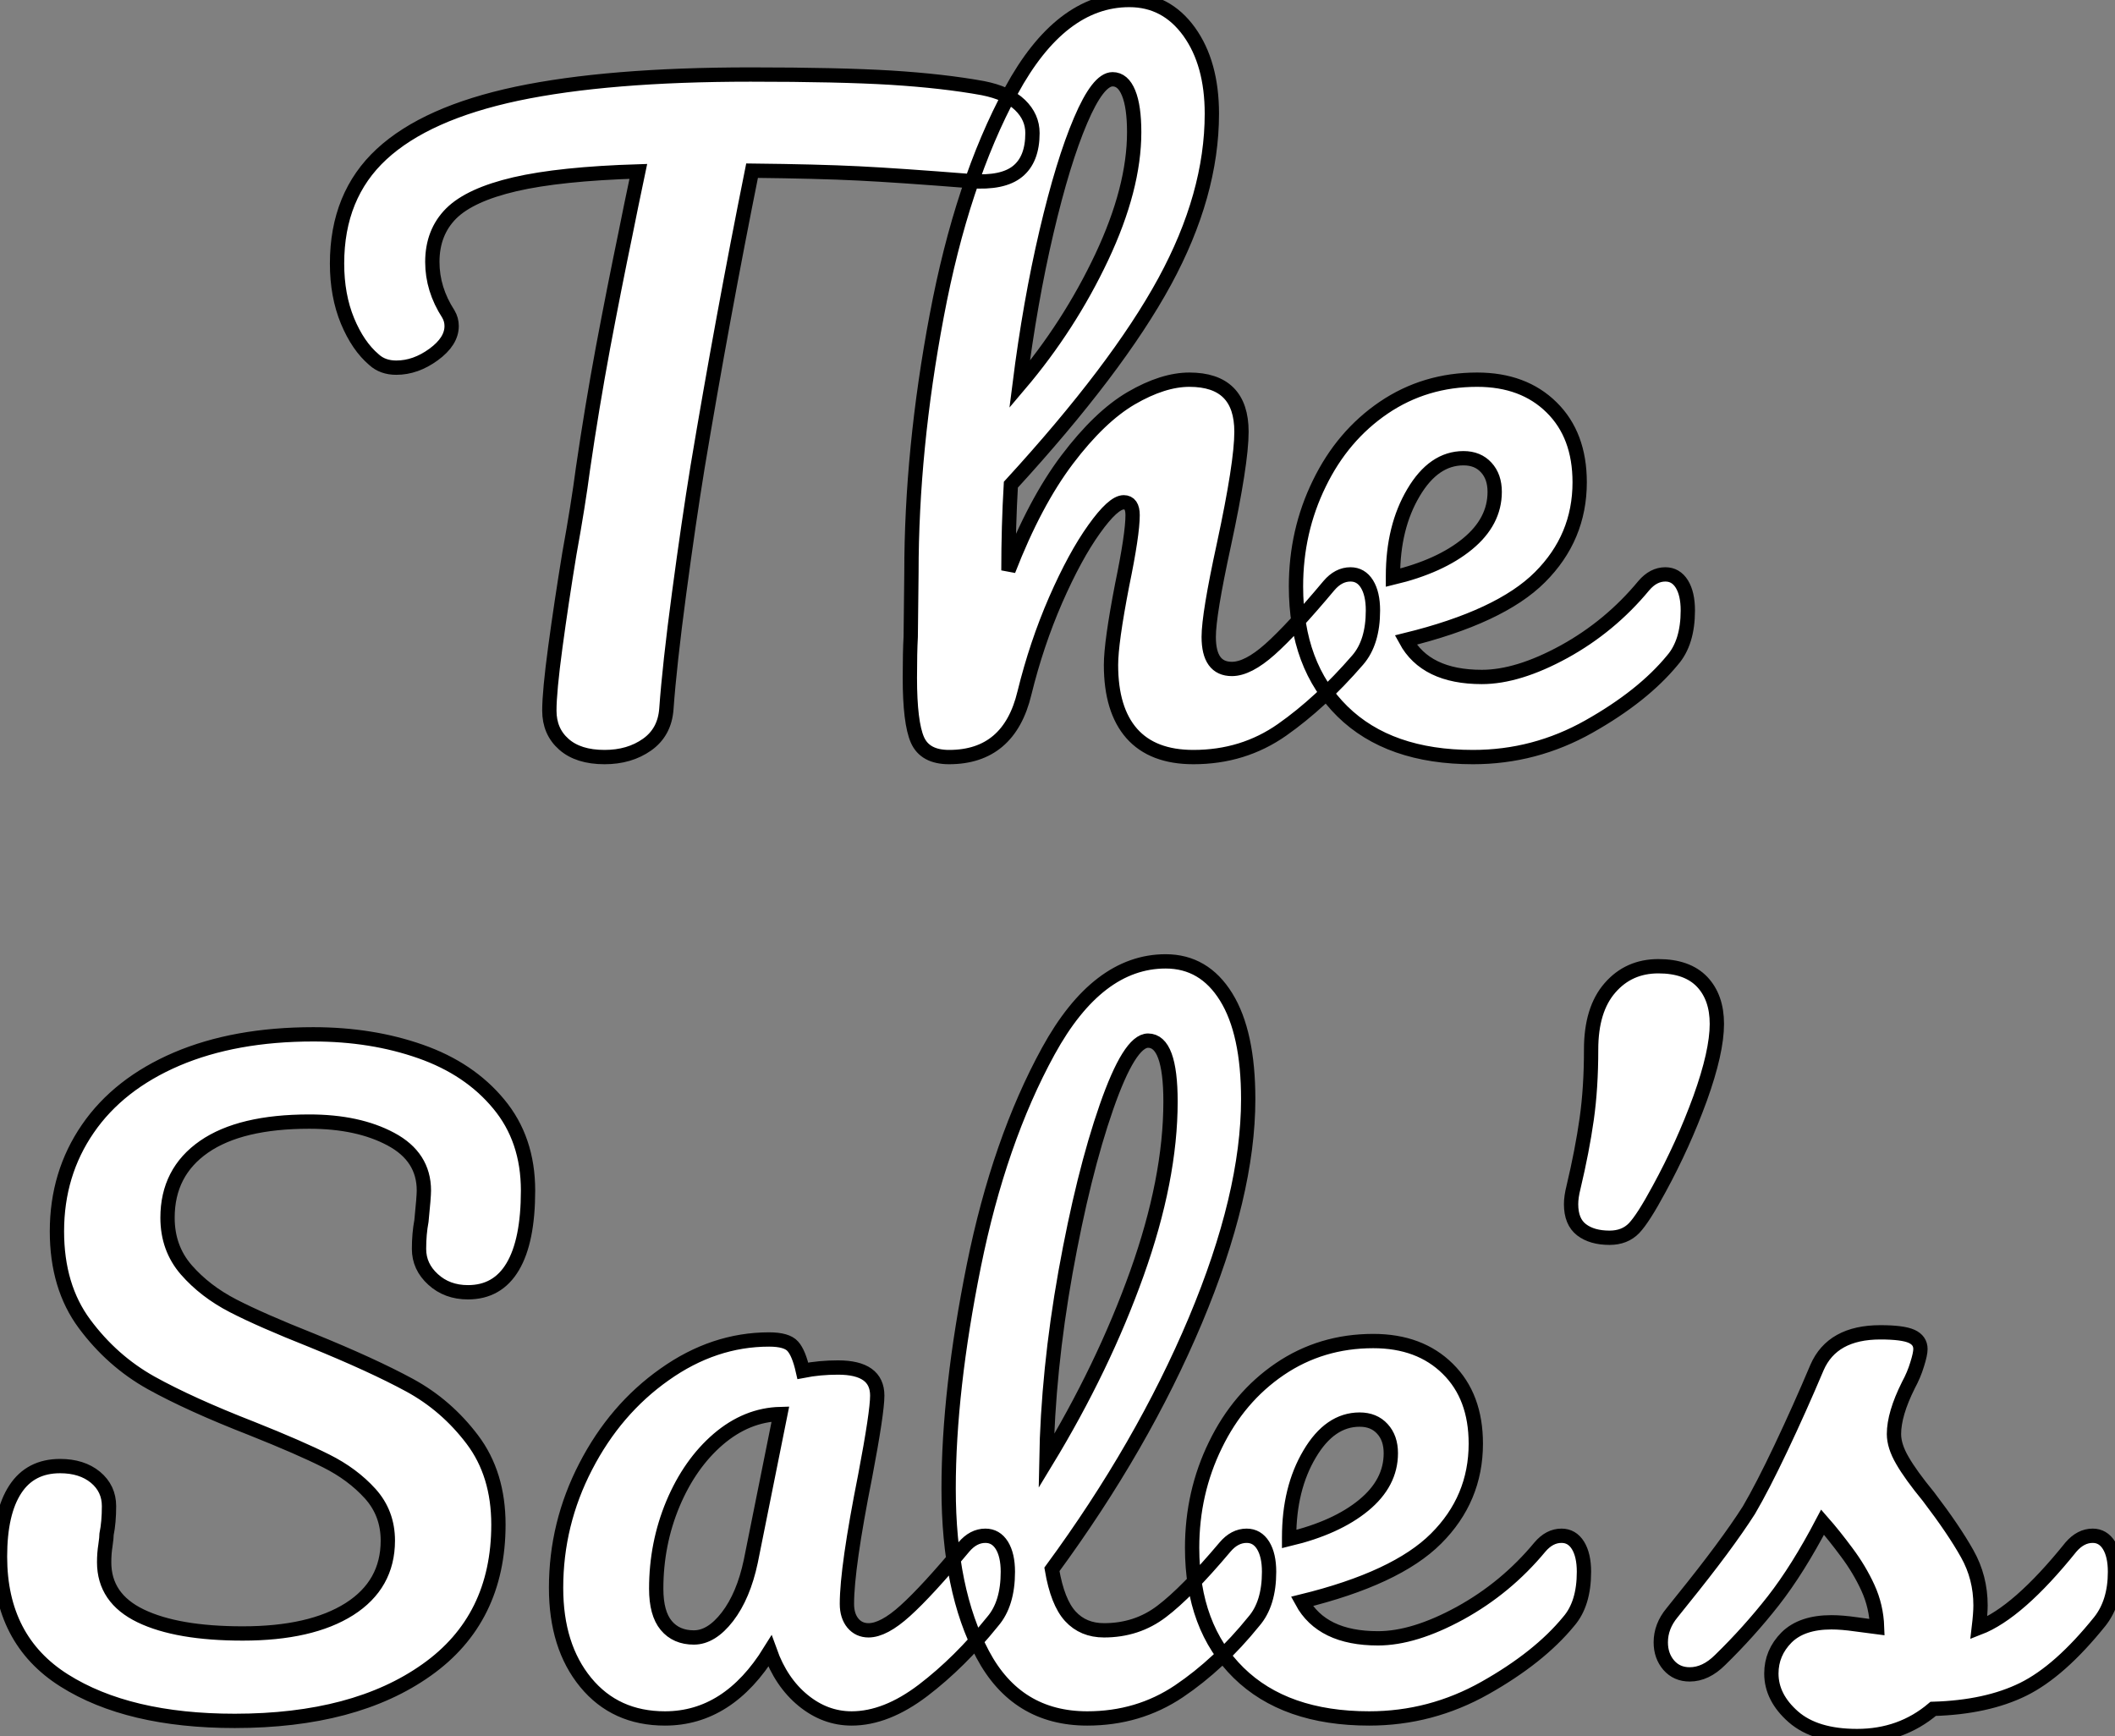
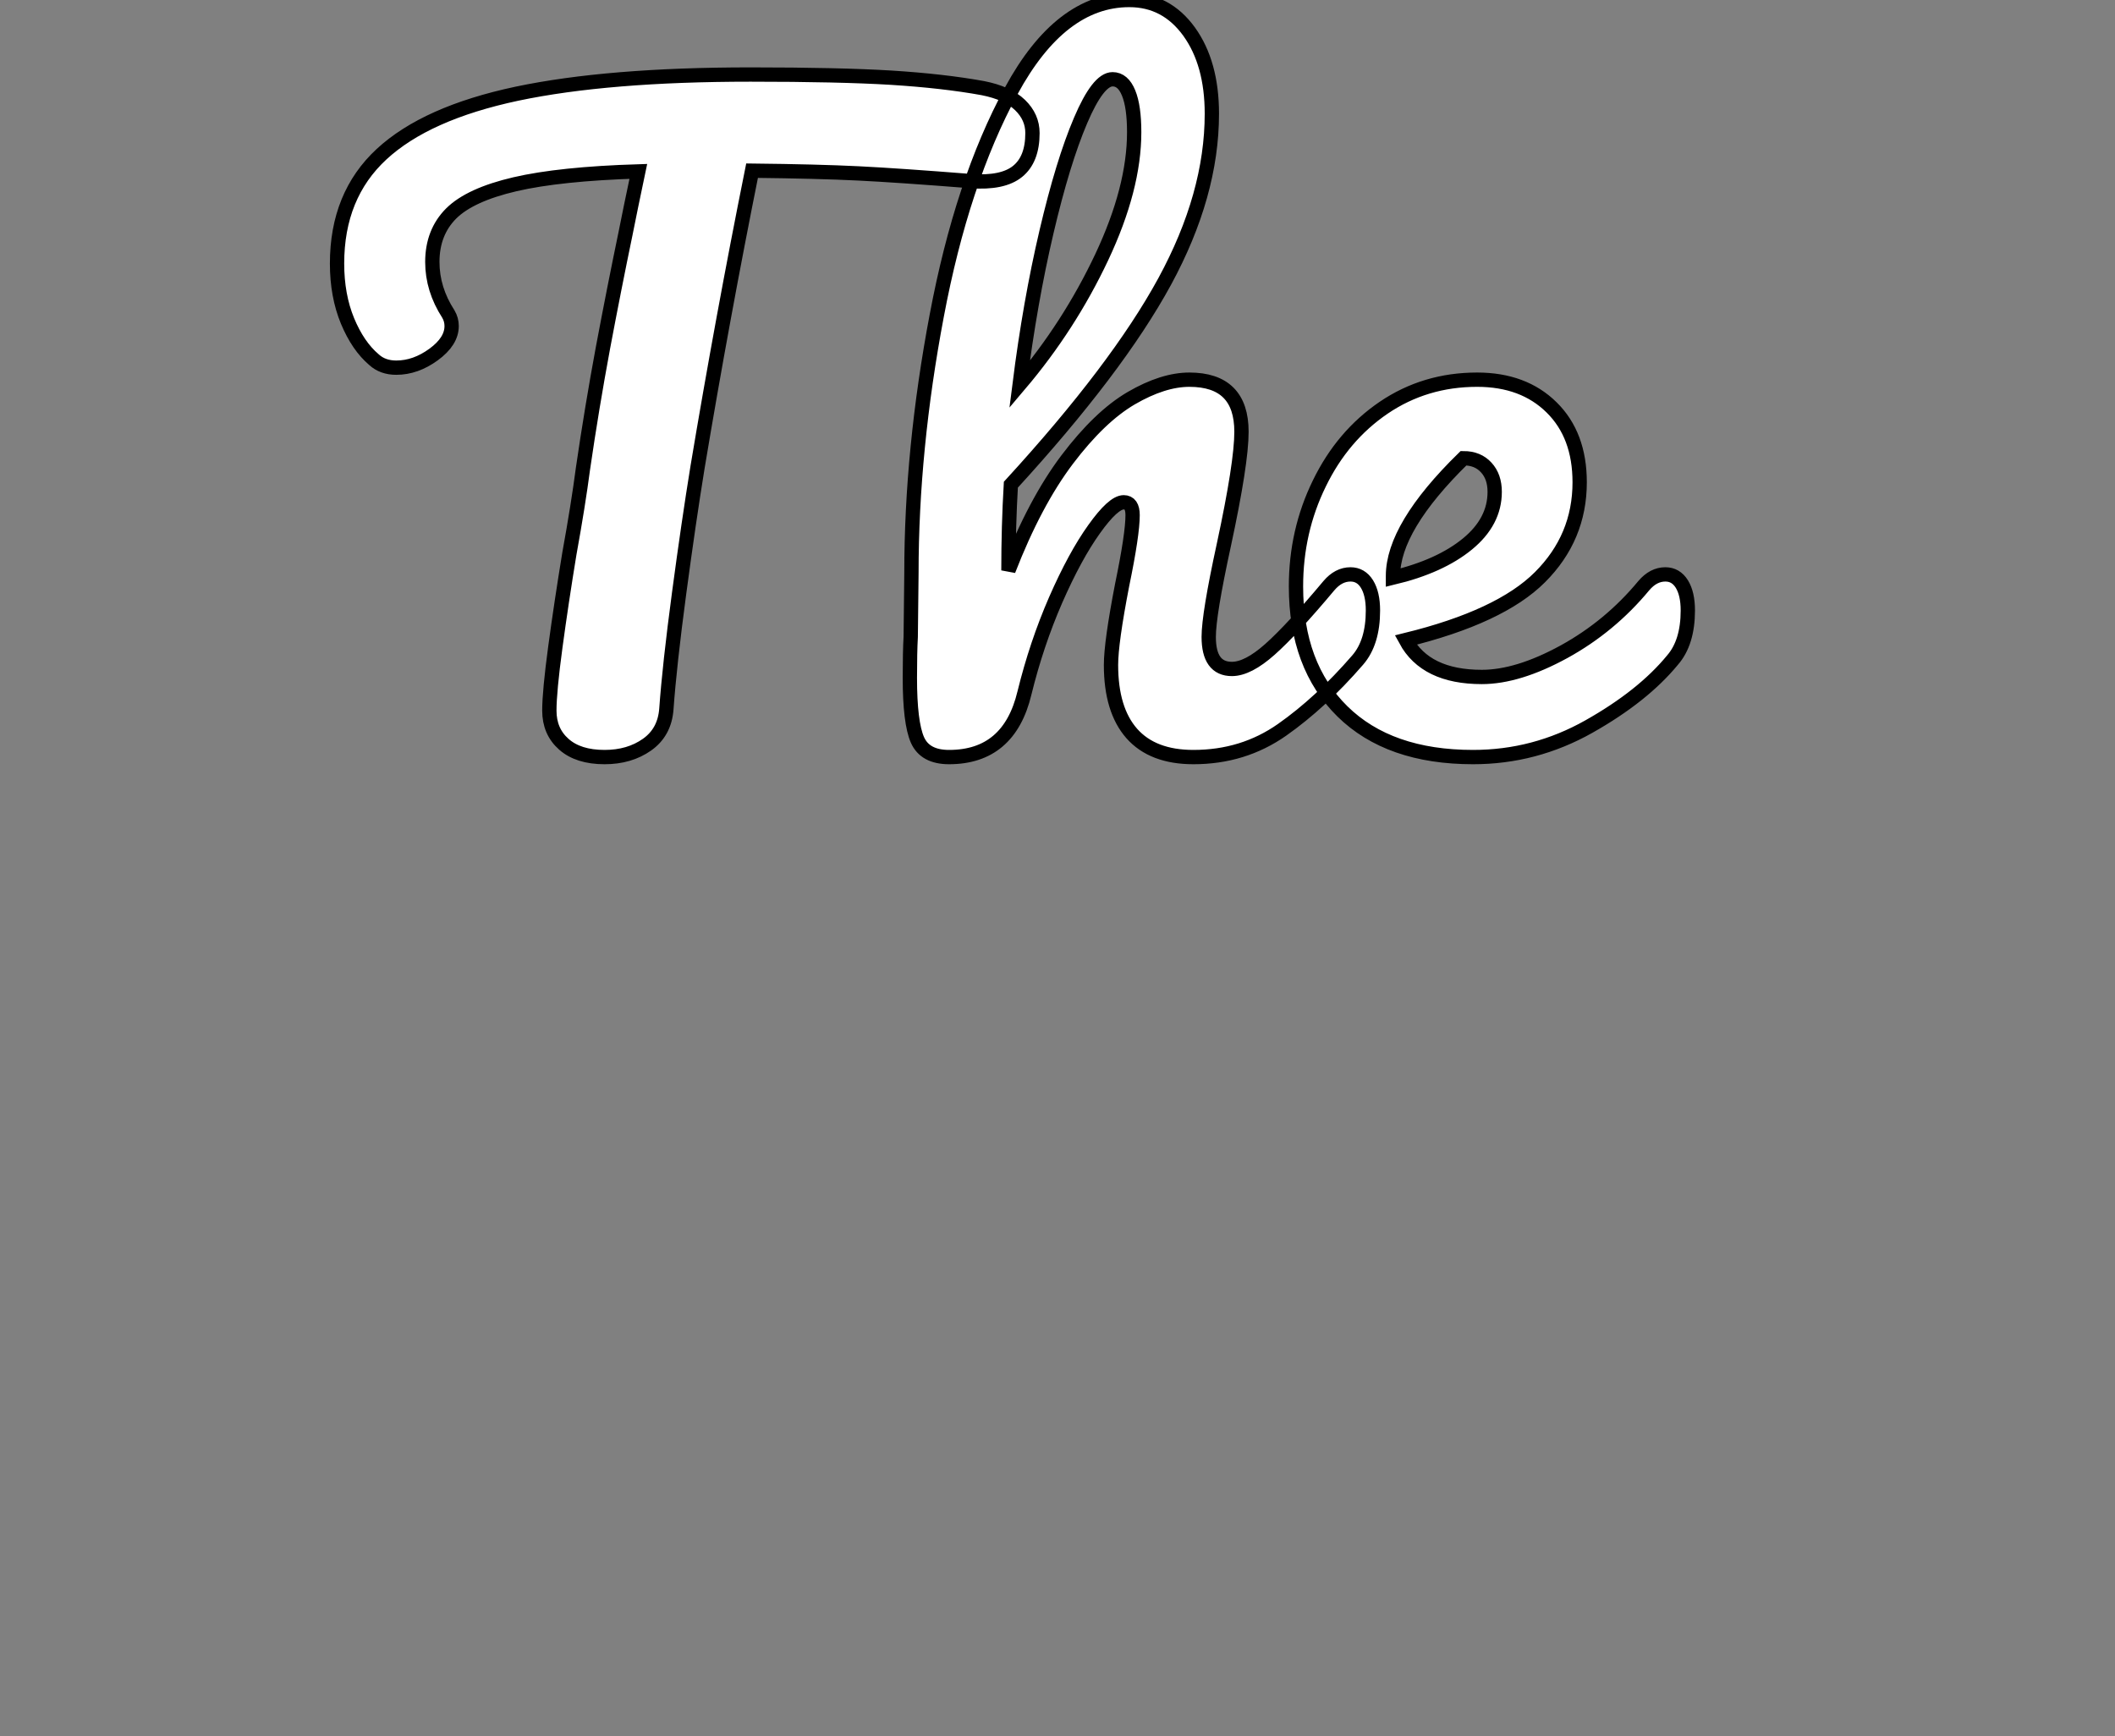
<svg xmlns="http://www.w3.org/2000/svg" viewBox="1.9 -52.64 147.84 121.35">
  <rect x="1.9" y="-52.64" width="147.84" height="121.35" fill="#808080" stroke="none" />
-   <path d="M70.60-46.48Q72.33-46.14 73.20-45.30Q74.07-44.46 74.07-43.34L74.07-43.34Q74.07-41.50 73.03-40.66Q72.00-39.82 69.76-39.98L69.76-39.98Q64.72-40.38 61.89-40.52Q59.06-40.66 54.47-40.71L54.47-40.71Q52.40-30.41 50.66-19.99L50.66-19.99Q50.04-16.18 49.37-11.17Q48.70-6.16 48.48-3.08L48.48-3.08Q48.36-1.46 47.13-0.59Q45.90 0.28 44.16 0.28L44.16 0.28Q42.32 0.28 41.31-0.62Q40.30-1.51 40.30-2.97L40.30-2.97Q40.30-4.31 40.72-7.42Q41.14-10.53 41.70-13.94L41.70-13.94Q42.32-17.36 42.65-19.88L42.65-19.88Q43.27-24.14 44.05-28.34Q44.84-32.54 45.62-36.29L45.62-36.29Q45.79-37.13 46.01-38.22Q46.24-39.31 46.52-40.66L46.52-40.66Q41.03-40.49 37.89-39.76Q34.76-39.03 33.44-37.72Q32.12-36.40 32.12-34.33L32.12-34.33Q32.12-32.42 33.24-30.69L33.24-30.69Q33.47-30.30 33.47-29.85L33.47-29.85Q33.47-28.78 32.21-27.86Q30.95-26.94 29.60-26.94L29.60-26.94Q28.65-26.94 28.04-27.50L28.04-27.50Q26.92-28.45 26.19-30.21Q25.46-31.98 25.46-34.22L25.46-34.22Q25.46-38.98 28.57-41.86Q31.68-44.74 38.03-46.09Q44.39-47.43 54.36-47.43L54.36-47.43Q60.52-47.43 64.18-47.21Q67.85-46.98 70.60-46.48L70.60-46.48ZM96.30-12.49Q97.03-12.49 97.45-11.82Q97.87-11.14 97.87-9.97L97.87-9.97Q97.87-7.73 96.80-6.50L96.80-6.50Q94.23-3.53 91.51-1.62Q88.80 0.28 85.32 0.28L85.32 0.28Q82.47 0.28 81.01-1.37Q79.56-3.02 79.56-6.16L79.56-6.16Q79.56-7.73 80.34-11.76L80.34-11.76Q81.07-15.29 81.07-16.63L81.07-16.63Q81.07-17.53 80.45-17.53L80.45-17.53Q79.72-17.53 78.38-15.65Q77.04-13.78 75.69-10.70Q74.35-7.62 73.51-4.20L73.51-4.20Q72.44 0.28 68.24 0.28L68.24 0.28Q66.56 0.28 66.03-0.92Q65.50-2.13 65.50-5.26L65.50-5.26Q65.50-7.06 65.56-8.12L65.56-8.12L65.61-12.60Q65.61-21.22 67.38-30.58Q69.14-39.93 72.58-46.28Q76.03-52.64 80.84-52.64L80.84-52.64Q83.42-52.64 85.02-50.43Q86.61-48.22 86.61-44.69L86.61-44.69Q86.61-39.03 83.31-32.96Q80.00-26.88 72.56-18.76L72.56-18.76Q72.39-15.85 72.39-12.77L72.39-12.77Q74.24-17.53 76.50-20.52Q78.77-23.52 80.98-24.81Q83.20-26.10 85.04-26.10L85.04-26.10Q88.68-26.10 88.68-22.46L88.68-22.46Q88.68-20.27 87.45-14.56L87.45-14.56Q86.39-9.69 86.39-8.12L86.39-8.12Q86.39-5.88 88.01-5.88L88.01-5.88Q89.13-5.88 90.67-7.25Q92.21-8.62 94.79-11.70L94.79-11.70Q95.46-12.49 96.30-12.49L96.30-12.49ZM79.67-47.10Q78.66-47.10 77.43-44.21Q76.20-41.33 75.05-36.43Q73.90-31.53 73.17-25.76L73.17-25.76Q76.64-29.85 78.91-34.66Q81.18-39.48 81.18-43.40L81.18-43.40Q81.18-45.19 80.79-46.14Q80.40-47.10 79.67-47.10L79.67-47.10ZM118.31-12.49Q119.04-12.49 119.46-11.82Q119.88-11.14 119.88-9.97L119.88-9.97Q119.88-7.73 118.81-6.50L118.81-6.50Q116.74-3.98 112.96-1.85Q109.18 0.28 104.87 0.28L104.87 0.28Q98.99 0.28 95.74-2.91Q92.49-6.10 92.49-11.65L92.49-11.65Q92.49-15.51 94.12-18.84Q95.74-22.18 98.62-24.14Q101.51-26.10 105.15-26.10L105.15-26.10Q108.40-26.10 110.36-24.16Q112.32-22.23 112.32-18.93L112.32-18.93Q112.32-15.06 109.54-12.29Q106.77-9.52 100.16-7.90L100.16-7.90Q101.56-5.32 105.48-5.32L105.48-5.32Q108.00-5.32 111.22-7.08Q114.44-8.85 116.80-11.70L116.80-11.70Q117.47-12.49 118.31-12.49L118.31-12.49ZM104.20-20.61Q102.12-20.61 100.70-18.20Q99.27-15.79 99.27-12.38L99.27-12.38L99.27-12.26Q102.57-13.05 104.48-14.62Q106.38-16.18 106.38-18.26L106.38-18.26Q106.38-19.32 105.79-19.96Q105.20-20.61 104.20-20.61L104.20-20.61Z" fill="white" stroke="black" transform="scale(1,1)" />
-   <path d="M18.31 67.65Q10.86 67.65 6.38 64.82Q1.90 61.99 1.90 56.17L1.90 56.17Q1.90 53.09 2.97 51.46Q4.03 49.84 6.10 49.84L6.10 49.84Q7.62 49.84 8.57 50.62Q9.52 51.41 9.52 52.64L9.52 52.64Q9.52 53.76 9.35 54.60L9.35 54.60Q9.35 54.82 9.27 55.38Q9.18 55.94 9.18 56.56L9.18 56.56Q9.18 59.08 11.73 60.31Q14.28 61.54 18.87 61.54L18.87 61.54Q23.63 61.54 26.32 59.84Q29.01 58.13 29.01 55.05L29.01 55.05Q29.01 53.14 27.78 51.77Q26.54 50.40 24.70 49.48Q22.85 48.55 19.49 47.21L19.49 47.21Q15.18 45.53 12.46 44.02Q9.74 42.50 7.81 39.90Q5.88 37.30 5.88 33.43L5.88 33.43Q5.88 29.40 8.04 26.26Q10.19 23.13 14.25 21.39Q18.31 19.66 23.80 19.66L23.80 19.66Q27.89 19.66 31.30 20.86Q34.72 22.06 36.76 24.53Q38.81 26.99 38.81 30.58L38.81 30.58Q38.81 34.10 37.74 35.90Q36.68 37.69 34.61 37.69L34.61 37.69Q33.15 37.69 32.17 36.79Q31.19 35.90 31.19 34.66L31.19 34.66Q31.19 33.60 31.36 32.70L31.36 32.70Q31.53 31.02 31.53 30.58L31.53 30.58Q31.53 28.22 29.23 26.99Q26.94 25.76 23.52 25.76L23.52 25.76Q18.70 25.76 16.16 27.52Q13.61 29.29 13.61 32.48L13.61 32.48Q13.61 34.61 14.92 36.12Q16.24 37.63 18.20 38.64Q20.16 39.65 23.69 41.05L23.69 41.05Q27.94 42.78 30.52 44.18Q33.10 45.58 34.92 47.99Q36.74 50.40 36.74 53.93L36.74 53.93Q36.74 60.54 31.72 64.09Q26.71 67.65 18.31 67.65L18.31 67.65ZM48.38 67.48Q44.91 67.48 42.84 64.96Q40.77 62.44 40.77 58.35L40.77 58.35Q40.77 53.87 42.84 49.87Q44.91 45.86 48.36 43.43Q51.80 40.99 55.66 40.99L55.66 40.99Q56.90 40.99 57.32 41.47Q57.74 41.94 58.02 43.18L58.02 43.18Q59.19 42.95 60.48 42.95L60.48 42.95Q63.22 42.95 63.22 44.91L63.22 44.91Q63.22 46.09 62.38 50.51L62.38 50.51Q61.10 56.95 61.10 59.47L61.10 59.47Q61.10 60.31 61.52 60.82Q61.94 61.32 62.61 61.32L62.61 61.32Q63.67 61.32 65.18 59.95Q66.70 58.58 69.27 55.50L69.27 55.50Q69.94 54.71 70.78 54.71L70.78 54.71Q71.51 54.71 71.93 55.38Q72.35 56.06 72.35 57.23L72.35 57.23Q72.35 59.47 71.29 60.70L71.29 60.70Q68.99 63.56 66.42 65.52Q63.84 67.48 61.43 67.48L61.43 67.48Q59.58 67.48 58.04 66.22Q56.50 64.96 55.72 62.78L55.72 62.78Q52.81 67.48 48.38 67.48L48.38 67.48ZM50.40 61.82Q51.63 61.82 52.75 60.37Q53.87 58.91 54.38 56.50L54.38 56.50L56.45 46.20Q54.10 46.26 52.11 47.96Q50.12 49.67 48.94 52.47Q47.77 55.27 47.77 58.41L47.77 58.41Q47.77 60.14 48.47 60.98Q49.17 61.82 50.40 61.82L50.40 61.82ZM89.04 54.71Q89.77 54.71 90.19 55.38Q90.61 56.06 90.61 57.23L90.61 57.23Q90.61 59.47 89.54 60.70L89.54 60.70Q87.14 63.67 84.31 65.58Q81.48 67.48 77.90 67.48L77.90 67.48Q72.97 67.48 70.59 63Q68.21 58.52 68.21 51.41L68.21 51.41Q68.21 44.58 69.97 35.84Q71.74 27.10 75.18 20.83Q78.62 14.56 83.38 14.56L83.38 14.56Q86.07 14.56 87.61 17.05Q89.15 19.54 89.15 24.19L89.15 24.19Q89.15 30.86 85.46 39.65Q81.76 48.44 75.43 57.06L75.43 57.06Q75.82 59.36 76.72 60.34Q77.62 61.32 79.07 61.32L79.07 61.32Q81.37 61.32 83.10 60.00Q84.84 58.69 87.53 55.50L87.53 55.50Q88.20 54.71 89.04 54.71L89.04 54.71ZM82.15 20.10Q80.86 20.10 79.24 24.75Q77.62 29.40 76.38 36.29Q75.15 43.18 75.04 49.50L75.04 49.50Q79.02 42.95 81.37 36.37Q83.72 29.79 83.72 24.36L83.72 24.36Q83.72 20.10 82.15 20.10L82.15 20.10ZM111.05 54.71Q111.78 54.71 112.20 55.38Q112.62 56.06 112.62 57.23L112.62 57.23Q112.62 59.47 111.55 60.70L111.55 60.70Q109.48 63.22 105.70 65.35Q101.92 67.48 97.61 67.48L97.61 67.48Q91.73 67.48 88.48 64.29Q85.23 61.10 85.23 55.55L85.23 55.55Q85.23 51.69 86.86 48.36Q88.48 45.02 91.36 43.06Q94.25 41.10 97.89 41.10L97.89 41.10Q101.14 41.10 103.10 43.04Q105.06 44.97 105.06 48.27L105.06 48.27Q105.06 52.14 102.28 54.91Q99.51 57.68 92.90 59.30L92.90 59.30Q94.30 61.88 98.22 61.88L98.22 61.88Q100.74 61.88 103.96 60.12Q107.18 58.35 109.54 55.50L109.54 55.50Q110.21 54.71 111.05 54.71L111.05 54.71ZM96.94 46.59Q94.86 46.59 93.44 49Q92.01 51.41 92.01 54.82L92.01 54.82L92.01 54.94Q95.31 54.15 97.22 52.58Q99.12 51.02 99.12 48.94L99.12 48.94Q99.12 47.88 98.53 47.24Q97.94 46.59 96.94 46.59L96.94 46.59ZM114.41 33.88Q113.18 33.88 112.45 33.32Q111.72 32.76 111.72 31.53L111.72 31.53Q111.72 31.02 111.89 30.35L111.89 30.35Q112.50 27.78 112.81 25.59Q113.12 23.41 113.12 20.72L113.12 20.72Q113.12 17.92 114.44 16.41Q115.75 14.90 117.82 14.90L117.82 14.90Q119.84 14.90 120.88 15.99Q121.91 17.08 121.91 18.93L121.91 18.93Q121.91 20.89 120.74 24.14Q119.56 27.38 117.88 30.46L117.88 30.46Q116.76 32.54 116.12 33.21Q115.47 33.88 114.41 33.88L114.41 33.88ZM131.71 68.71Q128.80 68.71 127.26 67.37Q125.72 66.02 125.72 64.34L125.72 64.34Q125.72 62.89 126.78 61.82Q127.85 60.76 129.92 60.76L129.92 60.76Q130.65 60.76 131.63 60.90Q132.61 61.04 133.11 61.10L133.11 61.10Q133.06 59.64 132.47 58.35Q131.88 57.06 130.98 55.86Q130.09 54.66 129.30 53.76L129.30 53.76Q127.57 57.06 125.86 59.25Q124.15 61.43 122.14 63.39L122.14 63.39Q121.13 64.40 120.01 64.40L120.01 64.40Q119.11 64.40 118.55 63.76Q117.99 63.11 117.99 62.16L117.99 62.16Q117.99 61.04 118.78 60.09L118.78 60.09L119.50 59.19Q122.58 55.38 124.15 52.92L124.15 52.92Q125.10 51.30 126.39 48.58Q127.68 45.86 128.91 42.95L128.91 42.95Q129.98 40.49 133.34 40.49L133.34 40.49Q134.90 40.49 135.52 40.77Q136.14 41.05 136.14 41.66L136.14 41.66Q136.14 42 135.91 42.73Q135.69 43.46 135.30 44.18L135.30 44.18Q134.29 46.20 134.29 47.60L134.29 47.60Q134.29 48.44 134.88 49.45Q135.46 50.46 136.70 51.97L136.70 51.97Q138.49 54.32 139.41 55.97Q140.34 57.62 140.34 59.58L140.34 59.58Q140.34 60.14 140.22 61.15L140.22 61.15Q142.97 60.09 146.66 55.50L146.66 55.50Q147.34 54.71 148.18 54.71L148.18 54.71Q148.90 54.71 149.32 55.38Q149.74 56.06 149.74 57.23L149.74 57.23Q149.74 59.36 148.68 60.70L148.68 60.70Q145.88 64.18 143.33 65.44Q140.78 66.70 137.03 66.81L137.03 66.81Q134.79 68.71 131.71 68.71L131.71 68.71Z" fill="white" stroke="black" transform="scale(1,1)" />
+   <path d="M70.60-46.48Q72.33-46.14 73.20-45.30Q74.07-44.46 74.07-43.34L74.07-43.34Q74.07-41.50 73.03-40.66Q72.00-39.82 69.76-39.98L69.76-39.98Q64.72-40.38 61.89-40.52Q59.06-40.66 54.47-40.71L54.47-40.71Q52.40-30.41 50.66-19.99L50.66-19.99Q50.04-16.18 49.37-11.17Q48.70-6.16 48.48-3.08L48.48-3.08Q48.36-1.46 47.13-0.59Q45.90 0.28 44.16 0.28L44.16 0.28Q42.32 0.28 41.31-0.62Q40.30-1.51 40.30-2.97L40.30-2.97Q40.30-4.31 40.72-7.42Q41.14-10.53 41.70-13.94L41.70-13.94Q42.32-17.36 42.65-19.88L42.65-19.88Q43.27-24.14 44.05-28.34Q44.84-32.54 45.62-36.29L45.62-36.29Q45.79-37.13 46.01-38.22Q46.24-39.31 46.52-40.66L46.52-40.66Q41.03-40.49 37.89-39.76Q34.76-39.03 33.44-37.72Q32.12-36.40 32.12-34.33L32.12-34.33Q32.12-32.42 33.24-30.69L33.24-30.69Q33.47-30.30 33.47-29.85L33.47-29.85Q33.47-28.78 32.21-27.86Q30.95-26.94 29.60-26.94L29.60-26.94Q28.65-26.94 28.04-27.50L28.04-27.50Q26.92-28.45 26.19-30.21Q25.46-31.98 25.46-34.22L25.46-34.22Q25.46-38.98 28.57-41.86Q31.68-44.74 38.03-46.09Q44.39-47.43 54.36-47.43L54.36-47.43Q60.52-47.43 64.18-47.21Q67.85-46.98 70.60-46.48L70.60-46.48ZM96.30-12.49Q97.03-12.49 97.45-11.82Q97.87-11.14 97.87-9.97L97.87-9.97Q97.87-7.73 96.80-6.50L96.80-6.50Q94.23-3.53 91.51-1.62Q88.80 0.28 85.32 0.28L85.32 0.28Q82.47 0.28 81.01-1.37Q79.56-3.02 79.56-6.16L79.56-6.16Q79.56-7.73 80.34-11.76L80.34-11.76Q81.07-15.29 81.07-16.63L81.07-16.63Q81.07-17.53 80.45-17.53L80.45-17.53Q79.72-17.53 78.38-15.65Q77.04-13.78 75.69-10.70Q74.35-7.62 73.51-4.20L73.51-4.20Q72.44 0.28 68.24 0.28L68.24 0.28Q66.56 0.28 66.03-0.92Q65.50-2.13 65.50-5.26L65.50-5.26Q65.50-7.06 65.56-8.12L65.56-8.12L65.61-12.60Q65.61-21.22 67.38-30.58Q69.14-39.93 72.58-46.28Q76.03-52.64 80.84-52.64L80.84-52.64Q83.42-52.64 85.02-50.43Q86.61-48.22 86.61-44.69L86.61-44.69Q86.61-39.03 83.31-32.96Q80.00-26.88 72.56-18.76L72.56-18.76Q72.39-15.85 72.39-12.77L72.39-12.77Q74.24-17.53 76.50-20.52Q78.77-23.52 80.98-24.81Q83.20-26.10 85.04-26.10L85.04-26.10Q88.68-26.10 88.68-22.46L88.68-22.46Q88.68-20.27 87.45-14.56L87.45-14.56Q86.39-9.69 86.39-8.12L86.39-8.12Q86.39-5.88 88.01-5.88L88.01-5.88Q89.13-5.88 90.67-7.25Q92.21-8.62 94.79-11.70L94.79-11.70Q95.46-12.49 96.30-12.49L96.30-12.49ZM79.67-47.10Q78.66-47.10 77.43-44.21Q76.20-41.33 75.05-36.43Q73.90-31.53 73.17-25.76L73.17-25.76Q76.64-29.85 78.91-34.66Q81.18-39.48 81.18-43.40L81.18-43.40Q81.18-45.19 80.79-46.14Q80.40-47.10 79.67-47.10L79.67-47.10ZM118.31-12.49Q119.04-12.49 119.46-11.82Q119.88-11.14 119.88-9.97L119.88-9.97Q119.88-7.73 118.81-6.50L118.81-6.50Q116.74-3.98 112.96-1.85Q109.18 0.28 104.87 0.28L104.87 0.28Q98.99 0.28 95.74-2.91Q92.49-6.10 92.49-11.65L92.49-11.65Q92.49-15.51 94.12-18.84Q95.74-22.18 98.62-24.14Q101.51-26.10 105.15-26.10L105.15-26.10Q108.40-26.10 110.36-24.16Q112.32-22.23 112.32-18.93L112.32-18.93Q112.32-15.06 109.54-12.29Q106.77-9.52 100.16-7.90L100.16-7.90Q101.56-5.32 105.48-5.32L105.48-5.32Q108.00-5.32 111.22-7.08Q114.44-8.85 116.80-11.70L116.80-11.70Q117.47-12.49 118.31-12.49L118.31-12.49ZM104.20-20.61Q99.27-15.79 99.27-12.38L99.27-12.38L99.27-12.26Q102.57-13.05 104.48-14.62Q106.38-16.18 106.38-18.26L106.38-18.26Q106.38-19.32 105.79-19.96Q105.20-20.61 104.20-20.61L104.20-20.61Z" fill="white" stroke="black" transform="scale(1,1)" />
</svg>